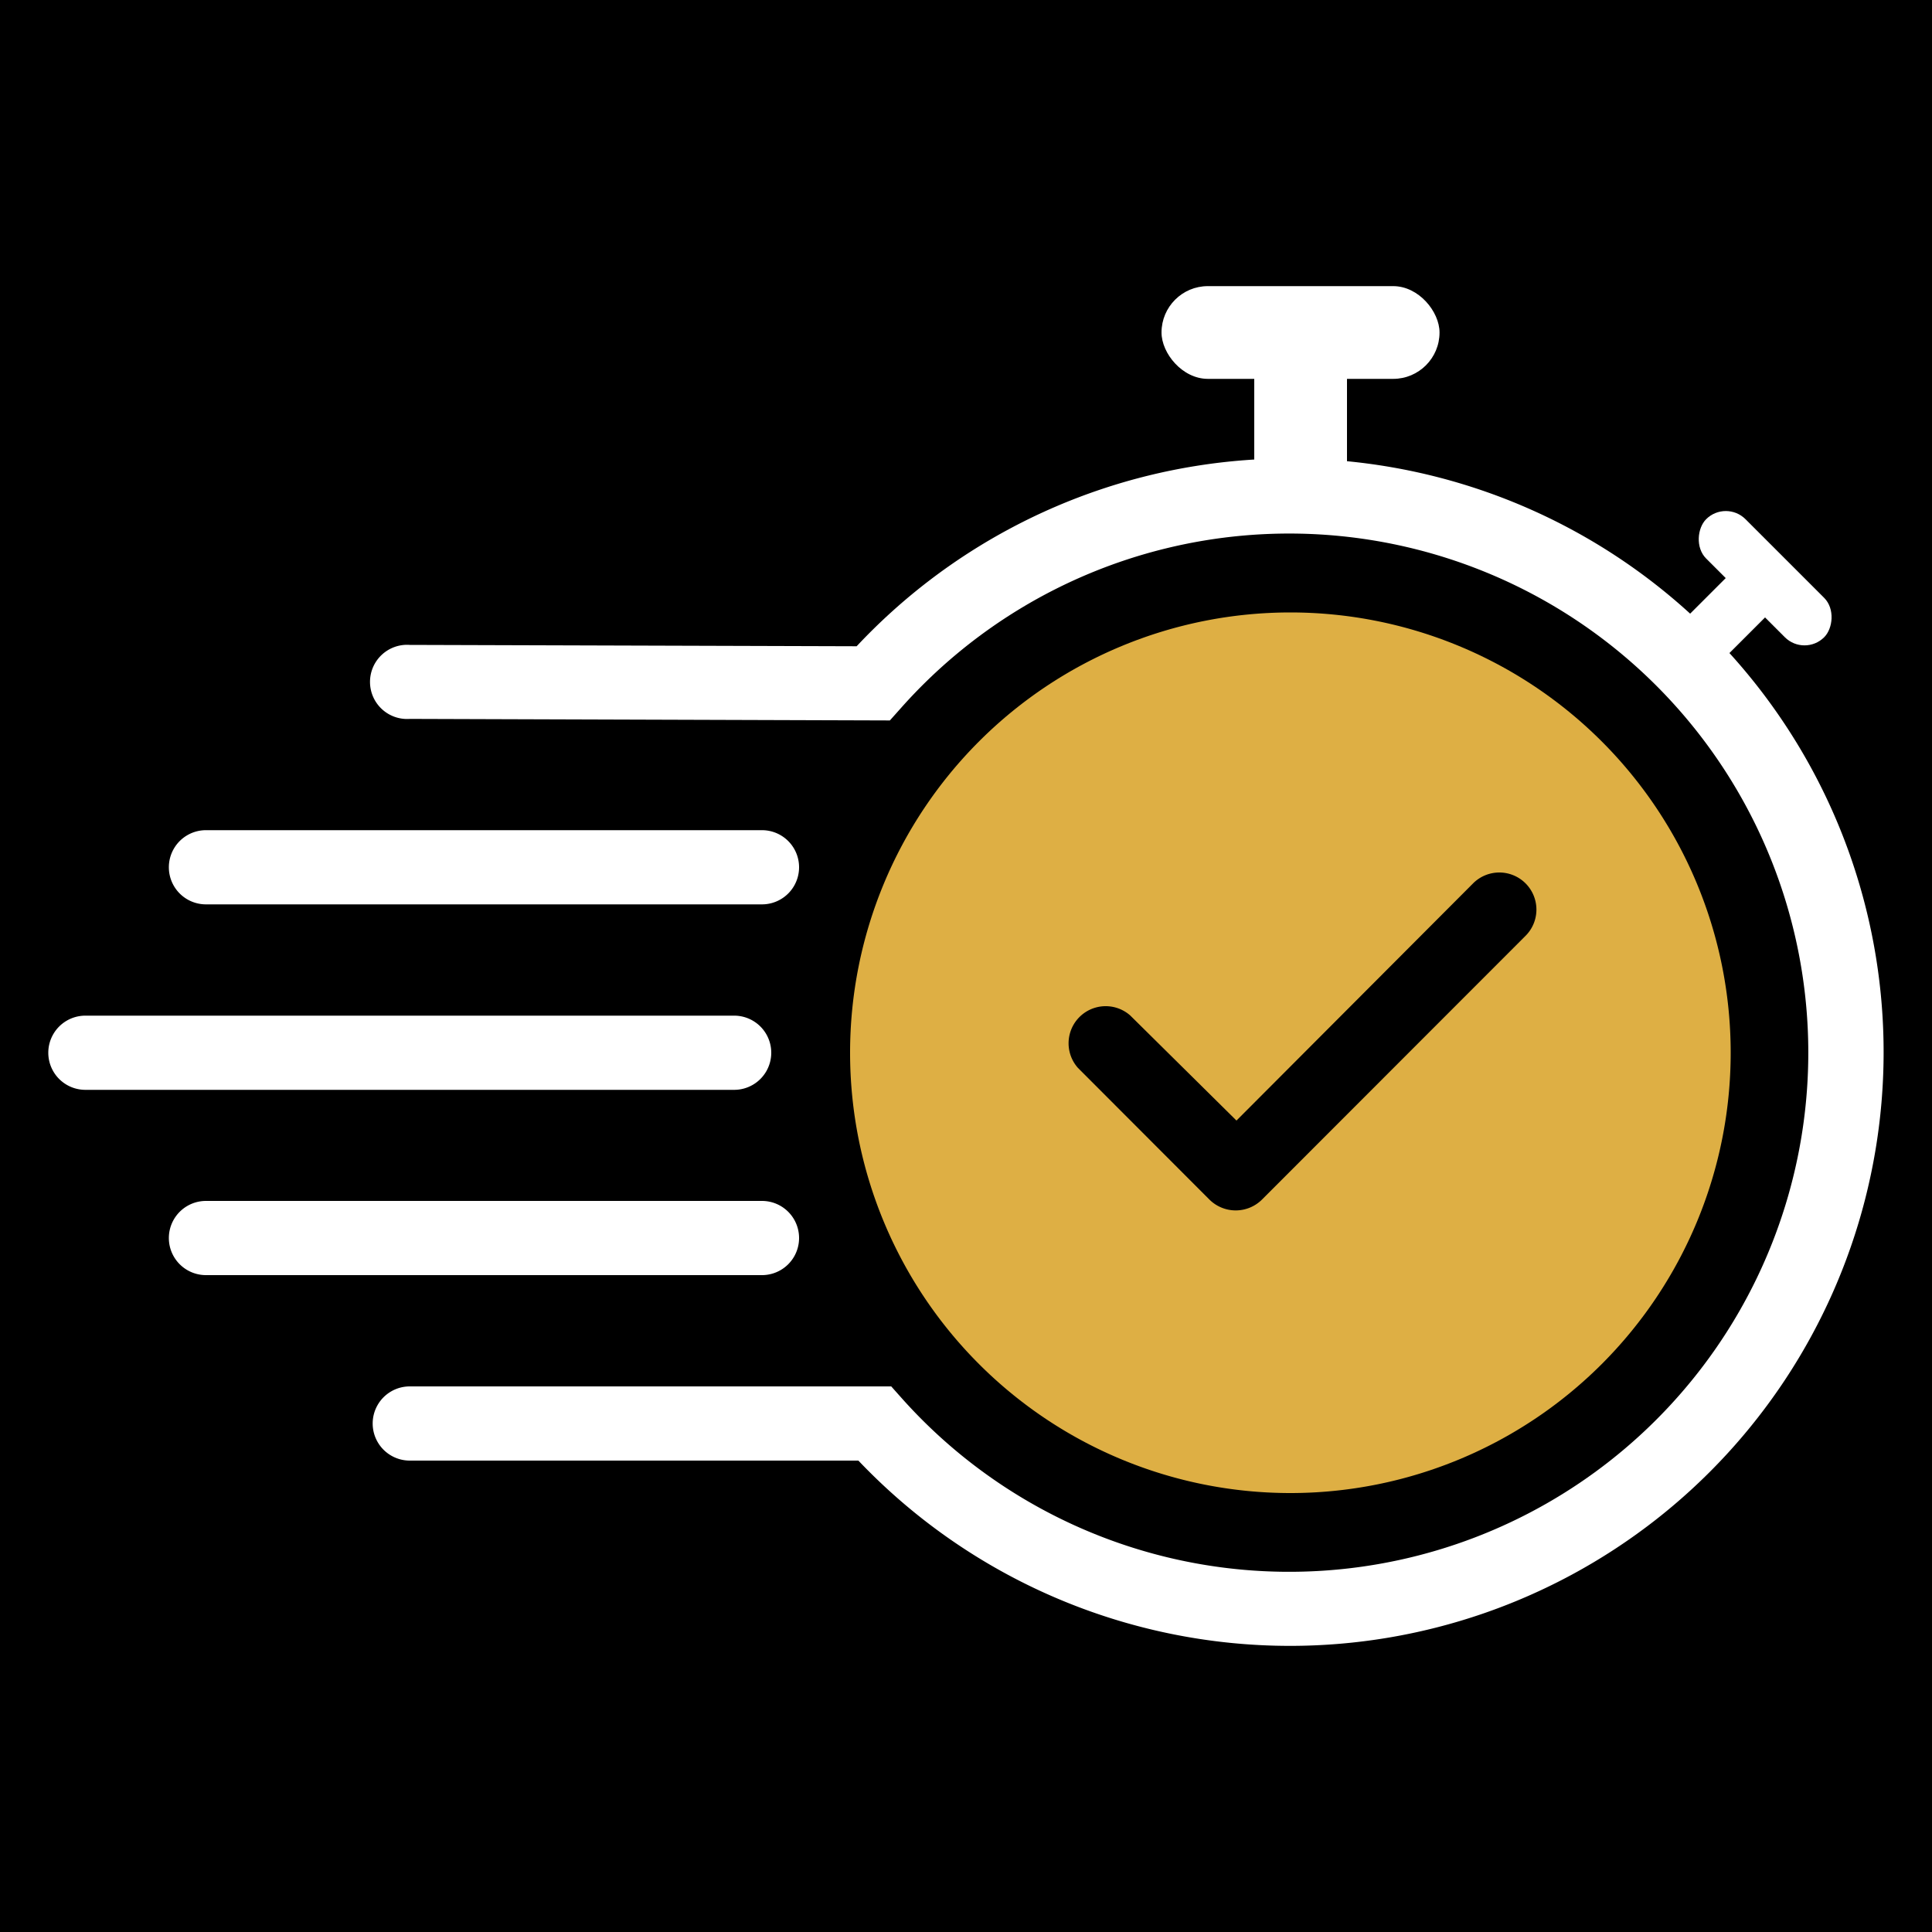
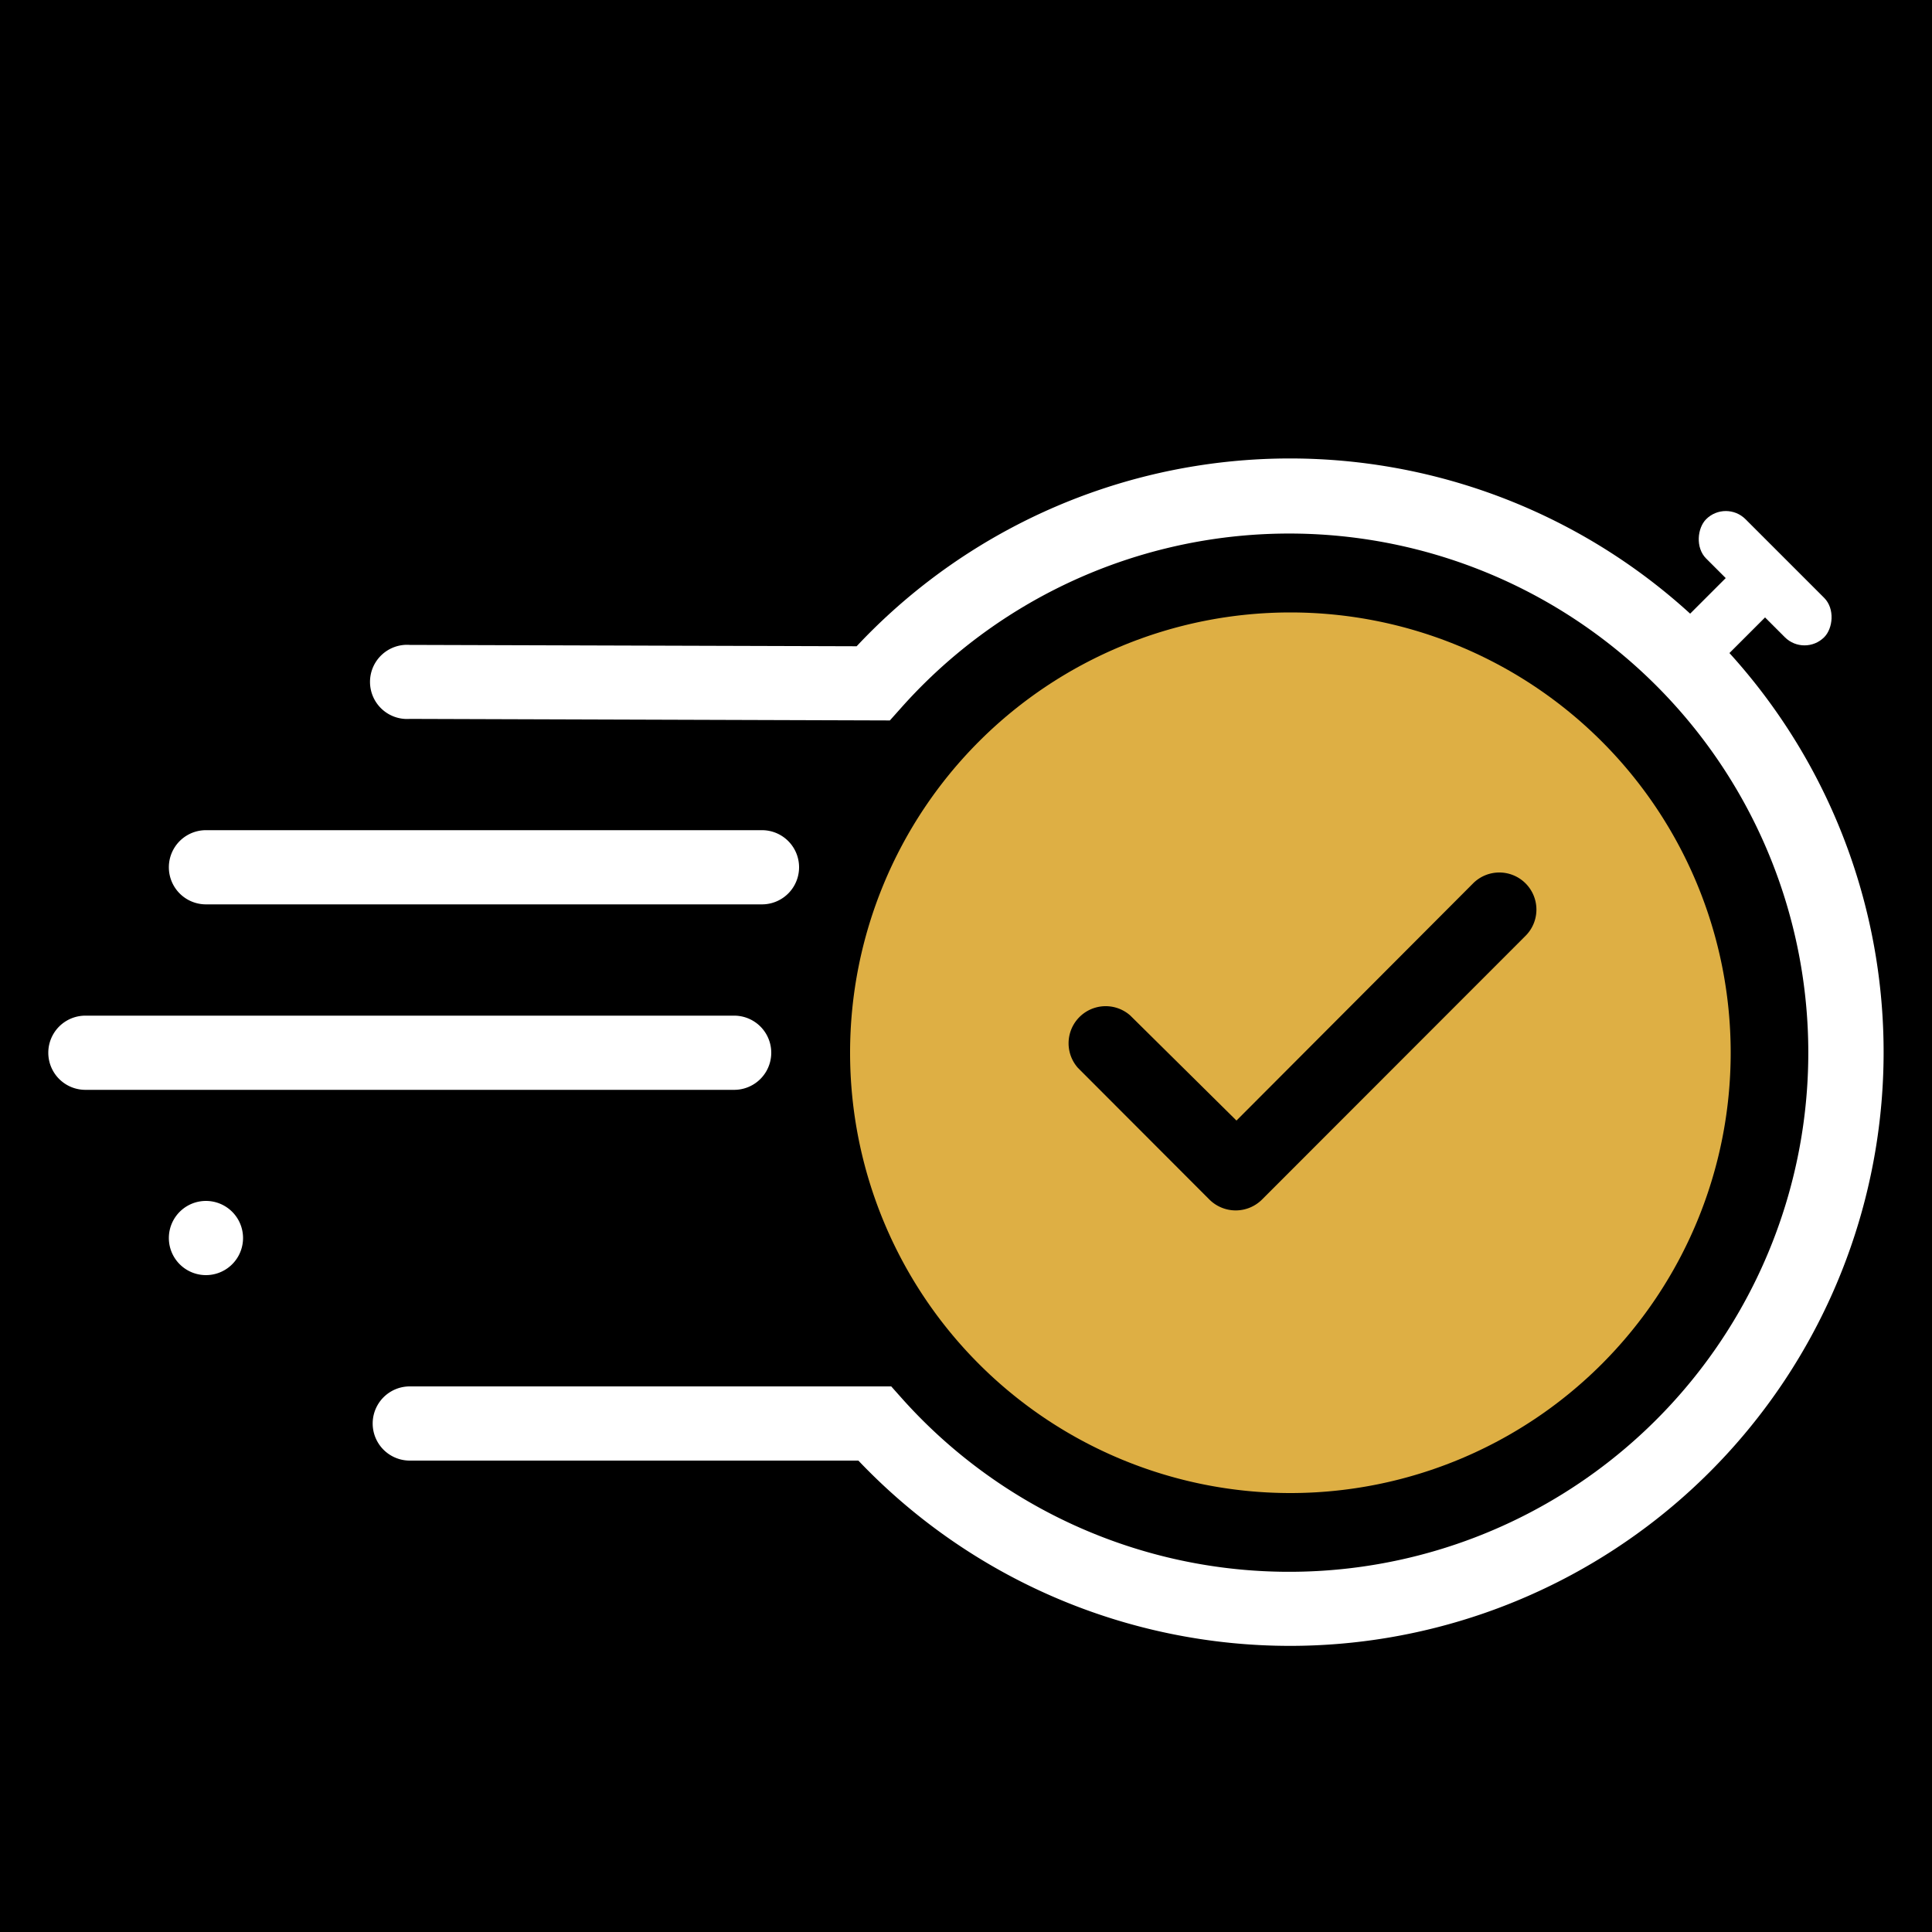
<svg xmlns="http://www.w3.org/2000/svg" width="100" height="100" viewBox="0 0 100 100">
  <defs>
    <style>.a{fill:#fff;}.b{fill:#deaf44;}</style>
  </defs>
  <rect width="100" height="100" />
  <path class="a" d="M38,56.41H4.42a1.92,1.92,0,0,1,0-3.84H38a1.92,1.92,0,0,1,0,3.84Z" />
-   <path class="a" d="M39.44,66H10.66a1.92,1.92,0,1,1,0-3.84H39.44a1.92,1.92,0,0,1,0,3.84Z" />
+   <path class="a" d="M39.44,66H10.66a1.92,1.92,0,1,1,0-3.84a1.92,1.92,0,0,1,0,3.84Z" />
  <path class="a" d="M39.44,46.81H10.66a1.92,1.92,0,1,1,0-3.84H39.44a1.92,1.92,0,0,1,0,3.84Z" />
  <path class="a" d="M66.79,85.19A30.83,30.83,0,0,1,44.43,75.6H21.21a1.92,1.92,0,1,1,0-3.84H46.13l.57.64a26.87,26.87,0,1,0-.06-35.76l-.58.65-24.85-.08a1.92,1.92,0,1,1,0-3.83h0l23.13.07A30.73,30.73,0,1,1,66.79,85.19Z" />
-   <rect class="a" x="64.92" y="18.5" width="4.8" height="7.2" />
-   <rect class="a" x="60.12" y="14.81" width="14.39" height="4.8" rx="2.4" />
  <rect class="a" x="87.84" y="29.84" width="2.88" height="4.32" transform="translate(48.78 -53.76) rotate(45)" />
  <rect class="a" x="87.04" y="28.48" width="8.64" height="2.88" rx="1.44" transform="translate(47.92 -55.83) rotate(45)" />
  <path class="b" d="M66.79,31.7A22.79,22.79,0,1,0,89.58,54.49,22.79,22.79,0,0,0,66.79,31.7ZM78.94,48.46,65.32,62.09a1.93,1.93,0,0,1-2.72,0l-6.81-6.82a1.92,1.92,0,0,1,2.71-2.71L64,58,76.23,45.74a1.92,1.92,0,1,1,2.71,2.72Z" />
</svg>